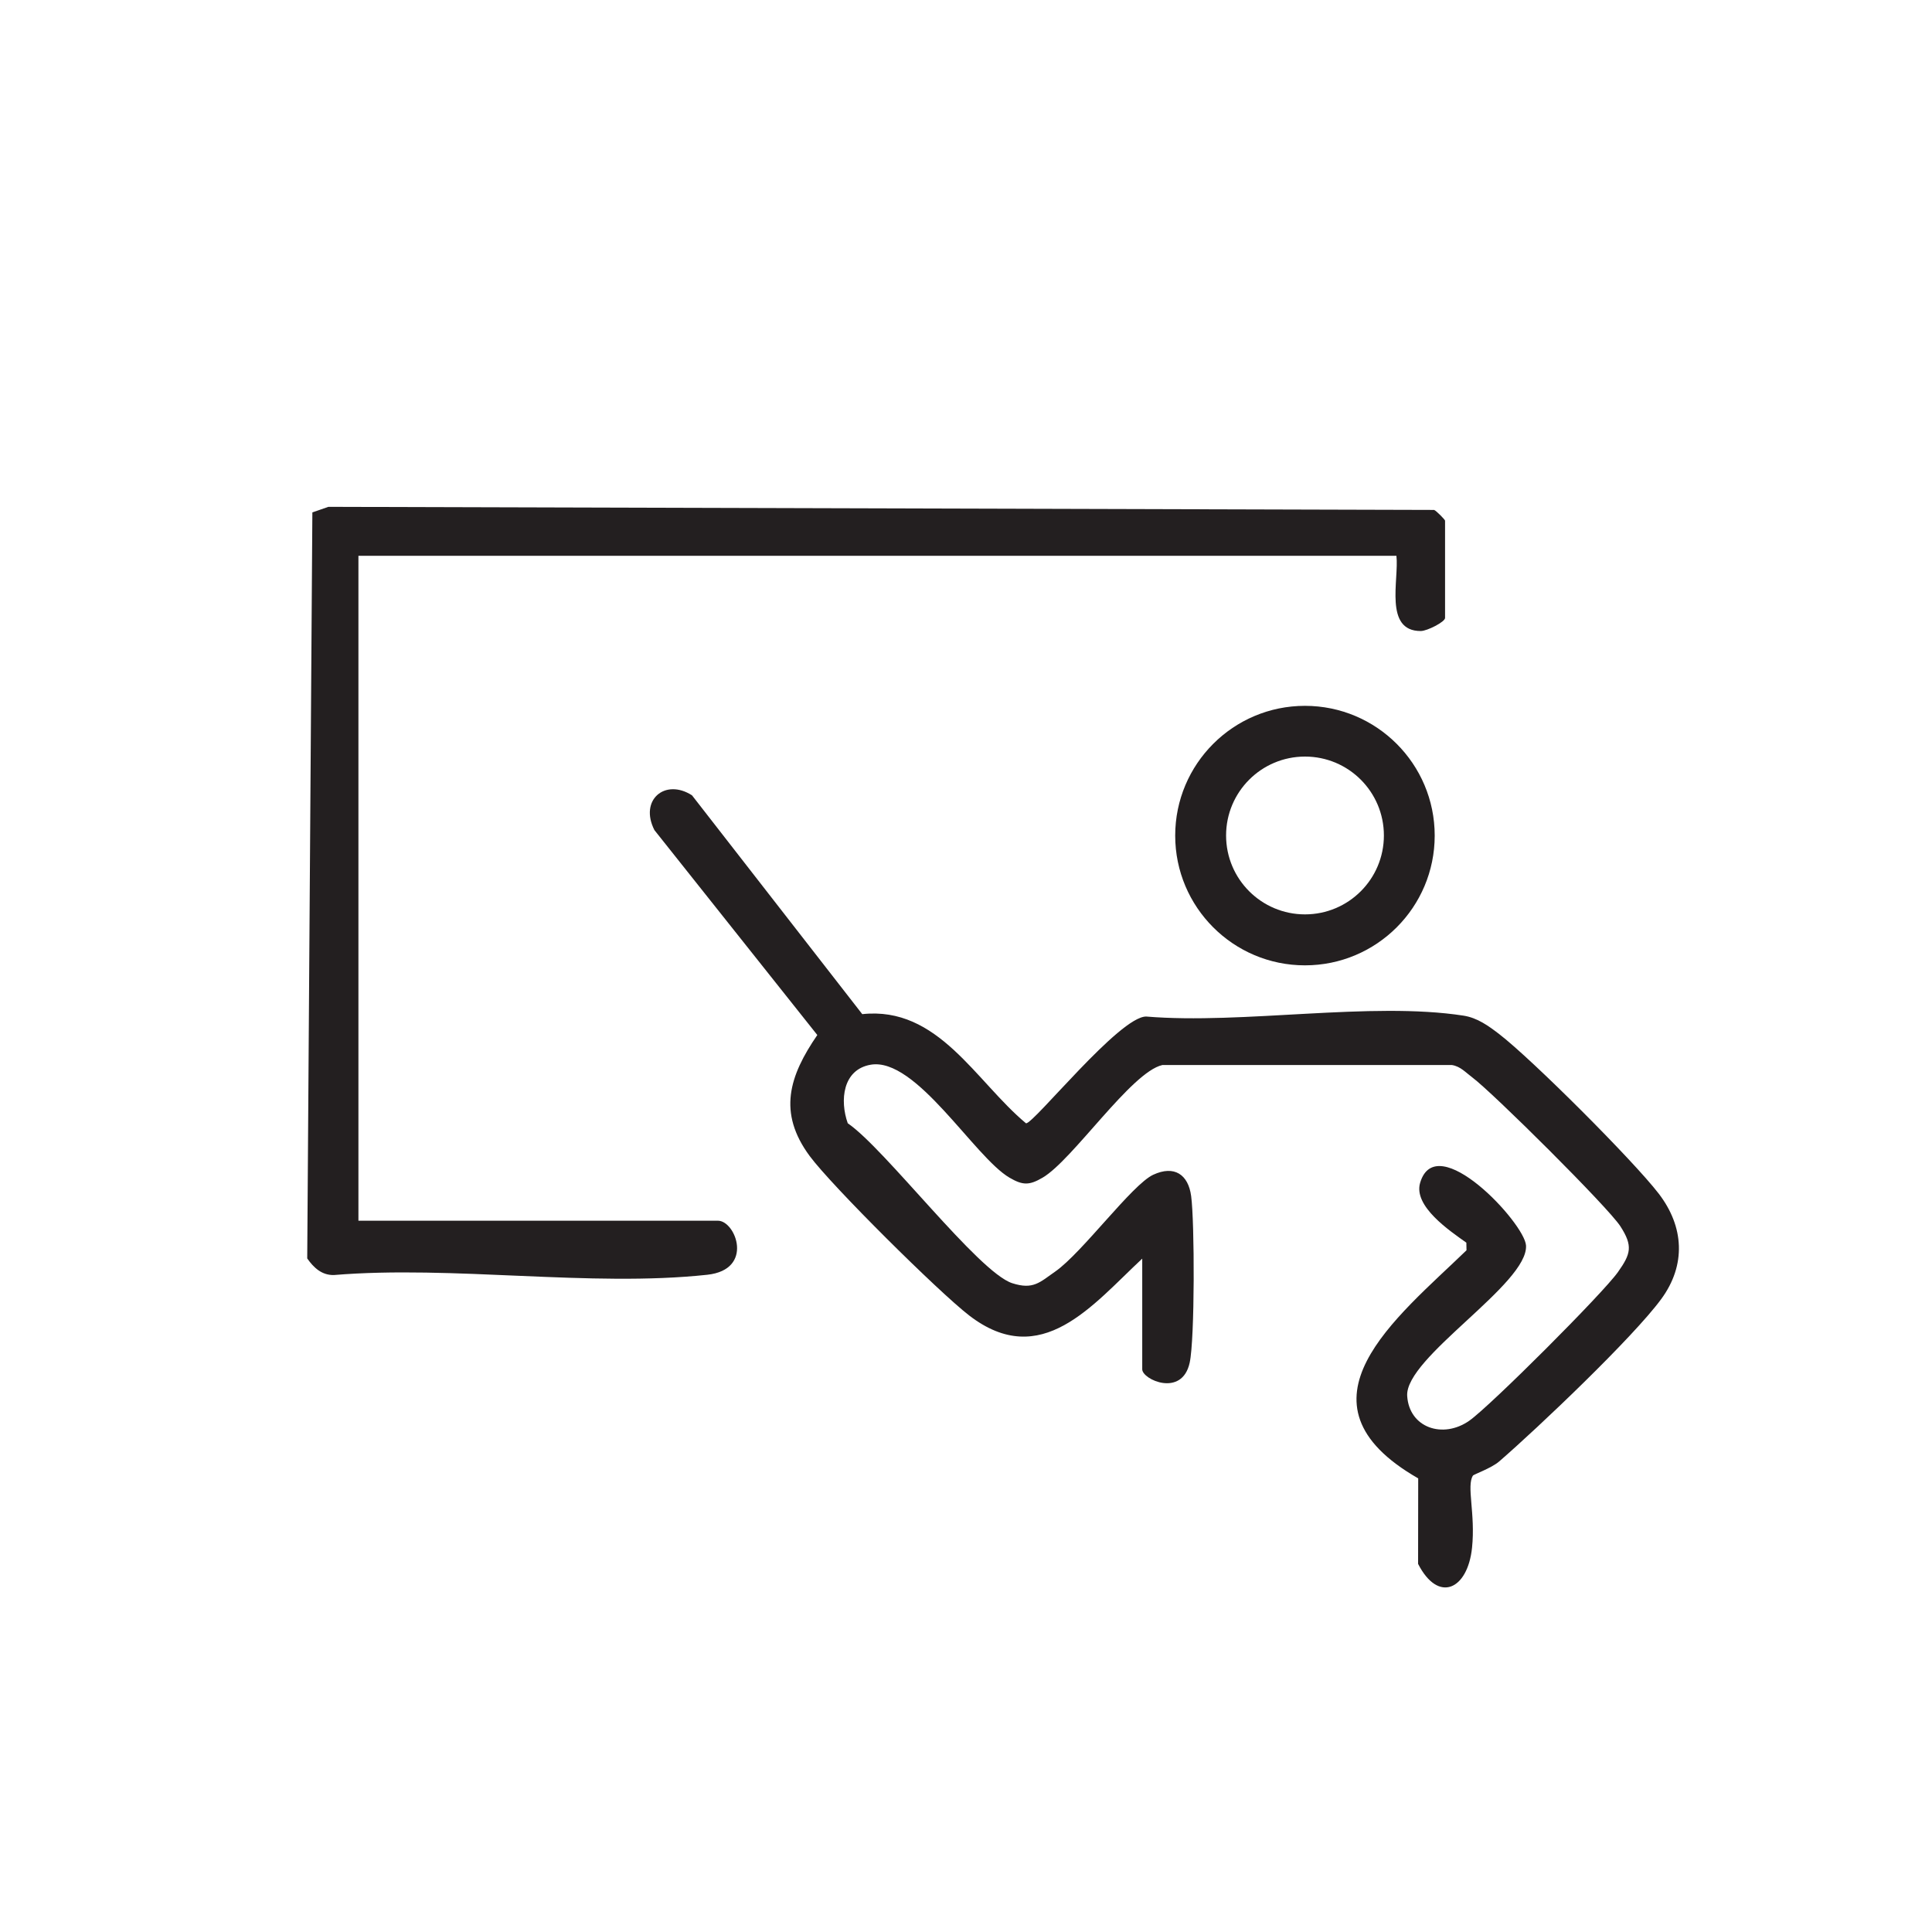
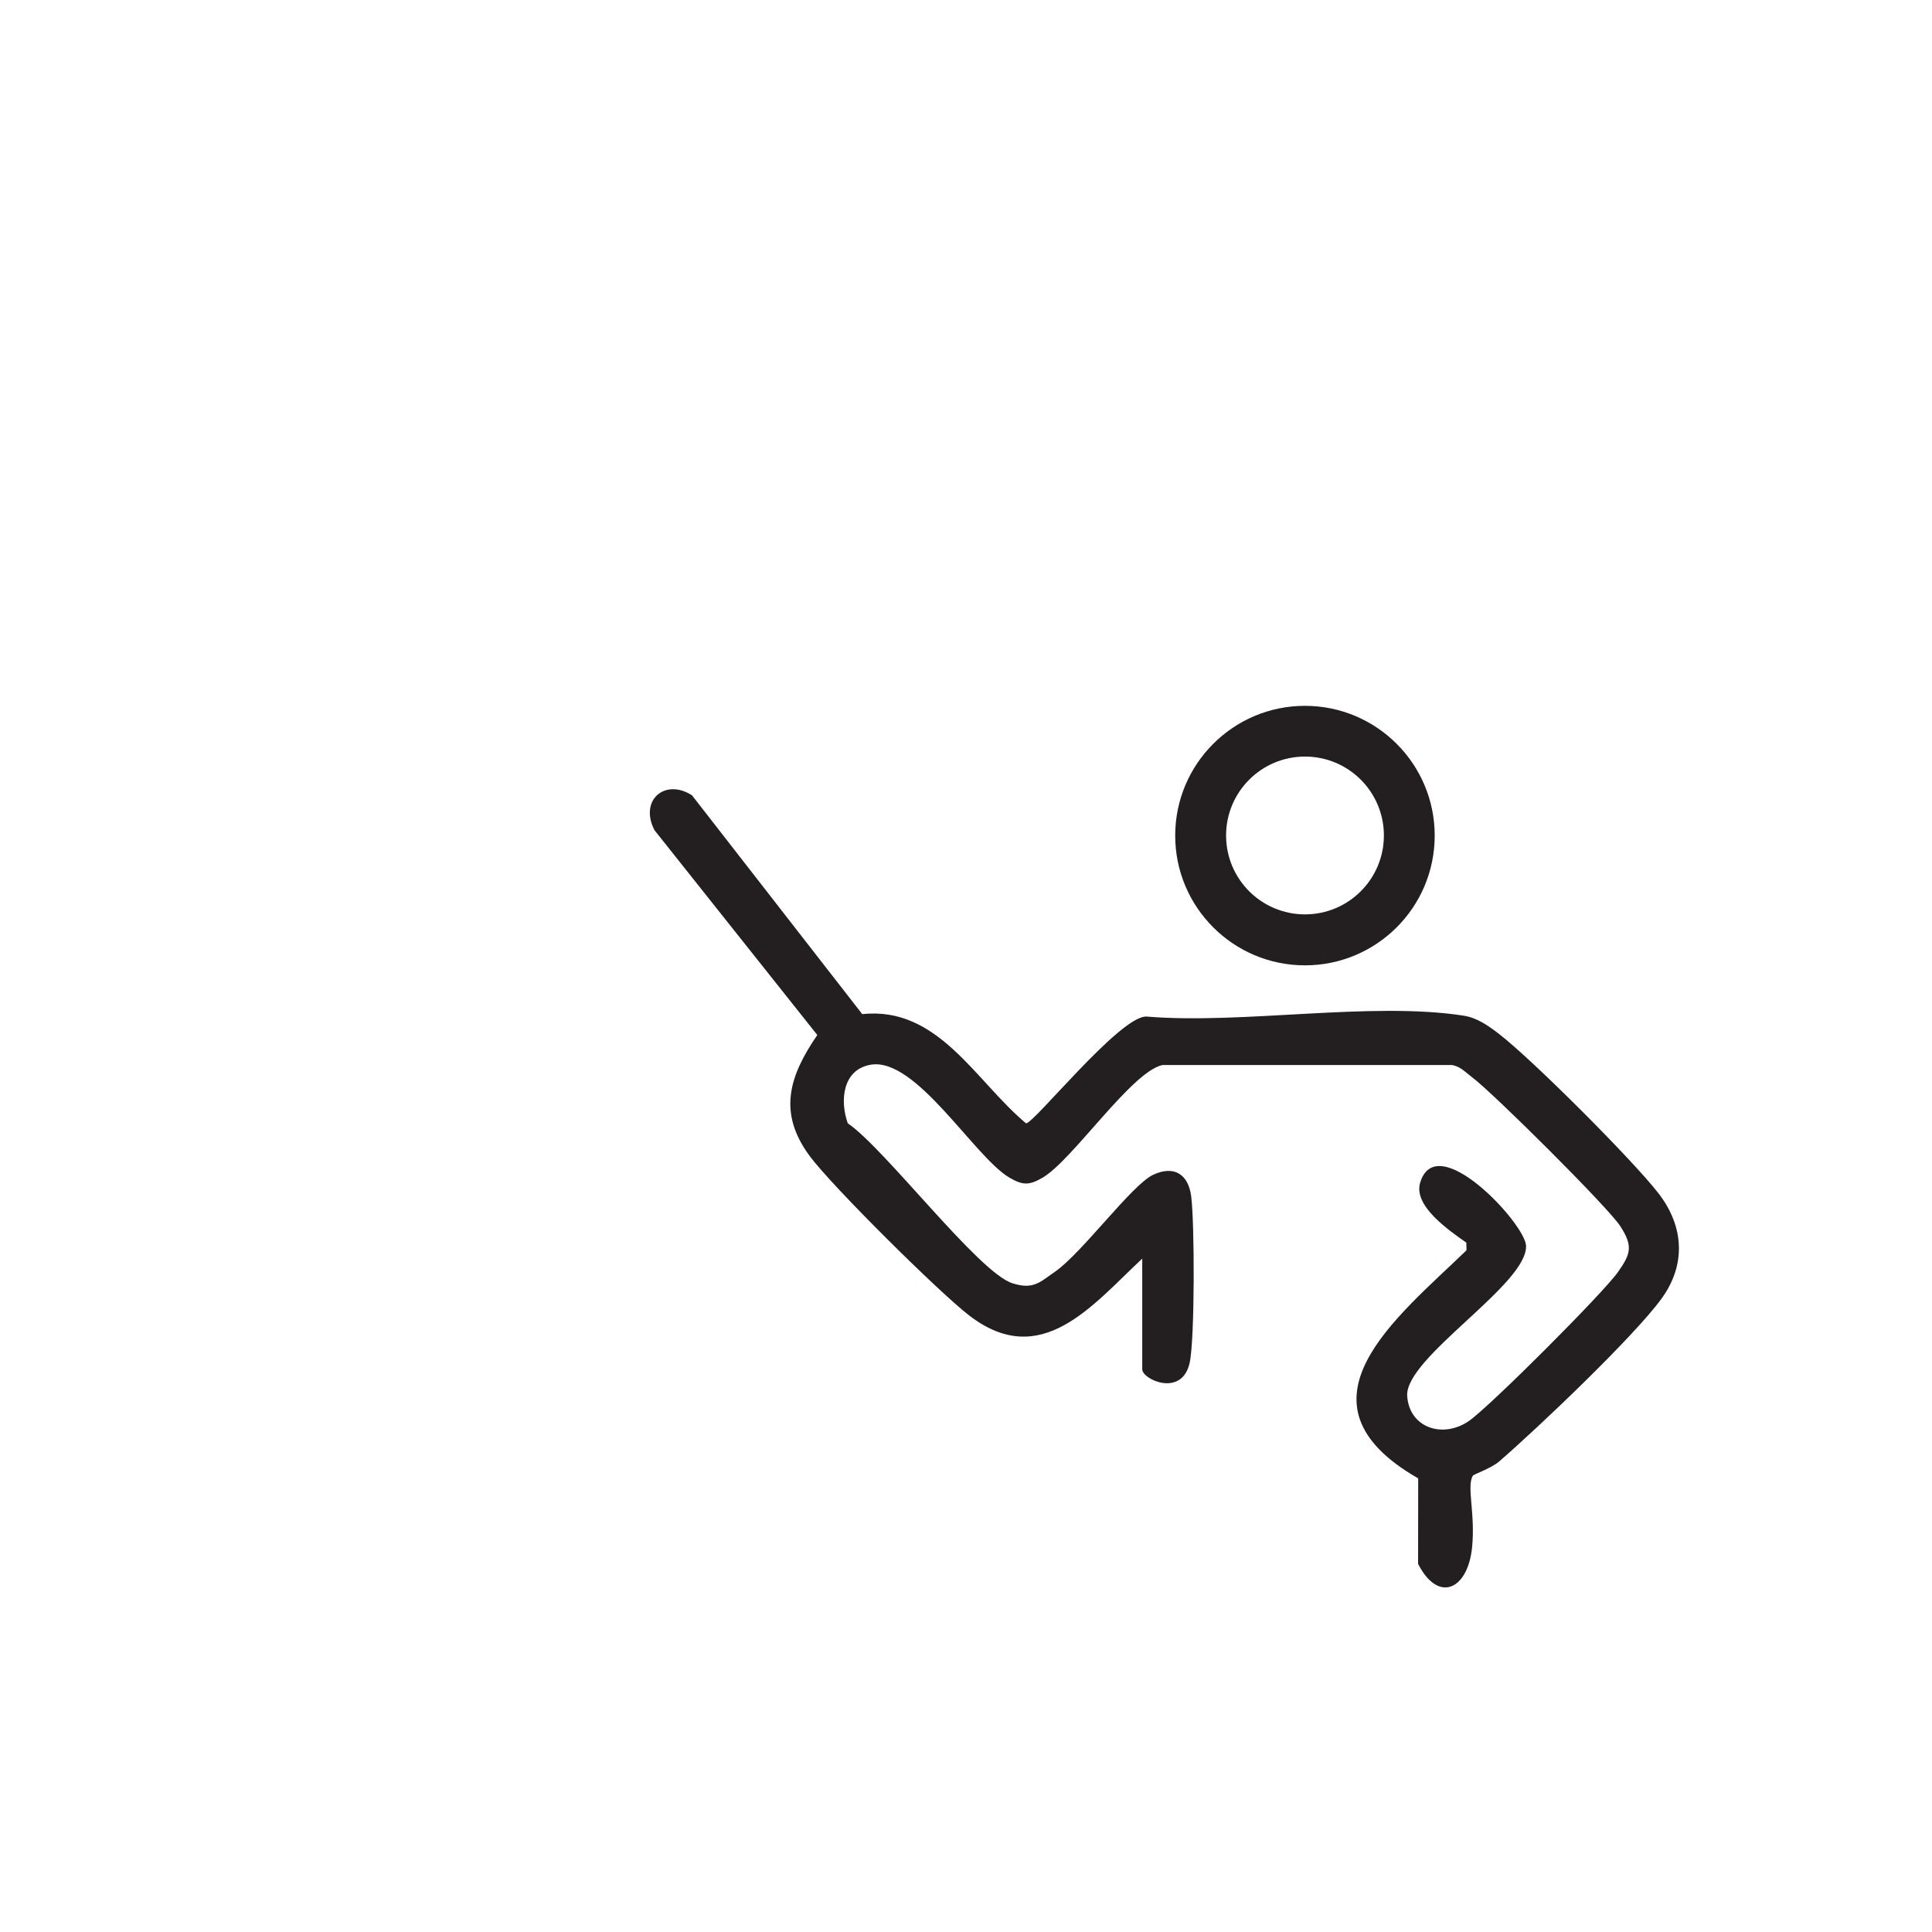
<svg xmlns="http://www.w3.org/2000/svg" id="Capa_1" data-name="Capa 1" viewBox="0 0 500 500">
  <defs>
    <style>
      .cls-1 {
        fill: #231f20;
      }
    </style>
  </defs>
  <g id="nGeZta">
    <g>
      <path class="cls-1" d="M295.62,325.72c-12.87,11.98-26.14,29.09-44.8,14.72-7.85-6.04-35.54-33.51-41.28-41.27-8.33-11.27-5.28-20.73,1.98-31.31l-42.15-53.02c-3.99-7.79,2.74-13.49,9.72-9.01l44.06,56.63c19.66-2.13,29.34,17.39,42.39,28.26,2.09,0,24.22-27.72,31.1-27.64,24.97,2.08,58.14-3.94,82.13-.23,3.56.55,6.46,2.65,9.22,4.77,8.54,6.57,34.71,32.74,41.27,41.27,6.58,8.55,7.15,18.48.66,27.31-7.32,9.97-31.88,33.31-41.92,42.01-2.03,1.76-6.61,3.35-6.81,3.68-1.71,2.68.69,9.86-.23,18.67-1.13,10.85-8.71,14.44-13.96,4.17l.03-22.13c-34.23-19.61-5.48-41.61,12.5-59.03l-.04-1.97c-4.28-3.05-13.77-9.41-11.96-15.5,4.2-14.16,27.03,10.45,27.4,16.21.65,9.97-31.4,29-30.75,38.97.53,8.23,9.26,11.18,16.08,6.39,5.47-3.85,34.6-32.98,38.47-38.47,3.33-4.71,3.91-6.73.63-11.83-3.16-4.92-33.06-34.62-38.37-38.57-1.66-1.23-3.01-2.82-5.22-3.17h-74.96c-8.06,1.82-23.18,24.58-30.99,29.15-3.43,2.01-5.13,2.01-8.56,0-9.11-5.33-24.21-31.28-35.95-29.23-7.23,1.26-8.01,9.25-5.91,15.15,9.65,6.58,33.8,38.57,42.57,41.39,5.42,1.74,7.09-.2,11.13-3.02,7.01-4.9,19.86-22.49,25.34-25.04s9.09-.06,9.83,5.51c.91,6.78.96,36.98-.38,43.12-1.97,9.06-12.28,4.37-12.28,1.71v-28.68Z" />
-       <path class="cls-1" d="M361.38,143.84H92.76v172.08h93.04c4.6,0,9.47,12.67-2.77,13.99-30.2,3.26-65.83-2.49-96.63.07-3.1.06-5.21-1.88-6.89-4.3l1.33-193.07,4.15-1.44,286.17.8c.66.31,2.82,2.53,2.82,2.78v25.18c0,1.01-4.63,3.38-6.29,3.38-9.6.03-5.58-13.37-6.3-19.47Z" />
      <path class="cls-1" d="M371.3,216.25c0,18.55-15.04,33.58-33.58,33.58s-33.58-15.04-33.58-33.58,15.04-33.58,33.58-33.58,33.58,15.04,33.58,33.58ZM358.15,216.22c0-11.28-9.14-20.42-20.42-20.42s-20.42,9.14-20.42,20.42,9.14,20.42,20.42,20.42,20.42-9.14,20.42-20.42Z" />
    </g>
  </g>
</svg>